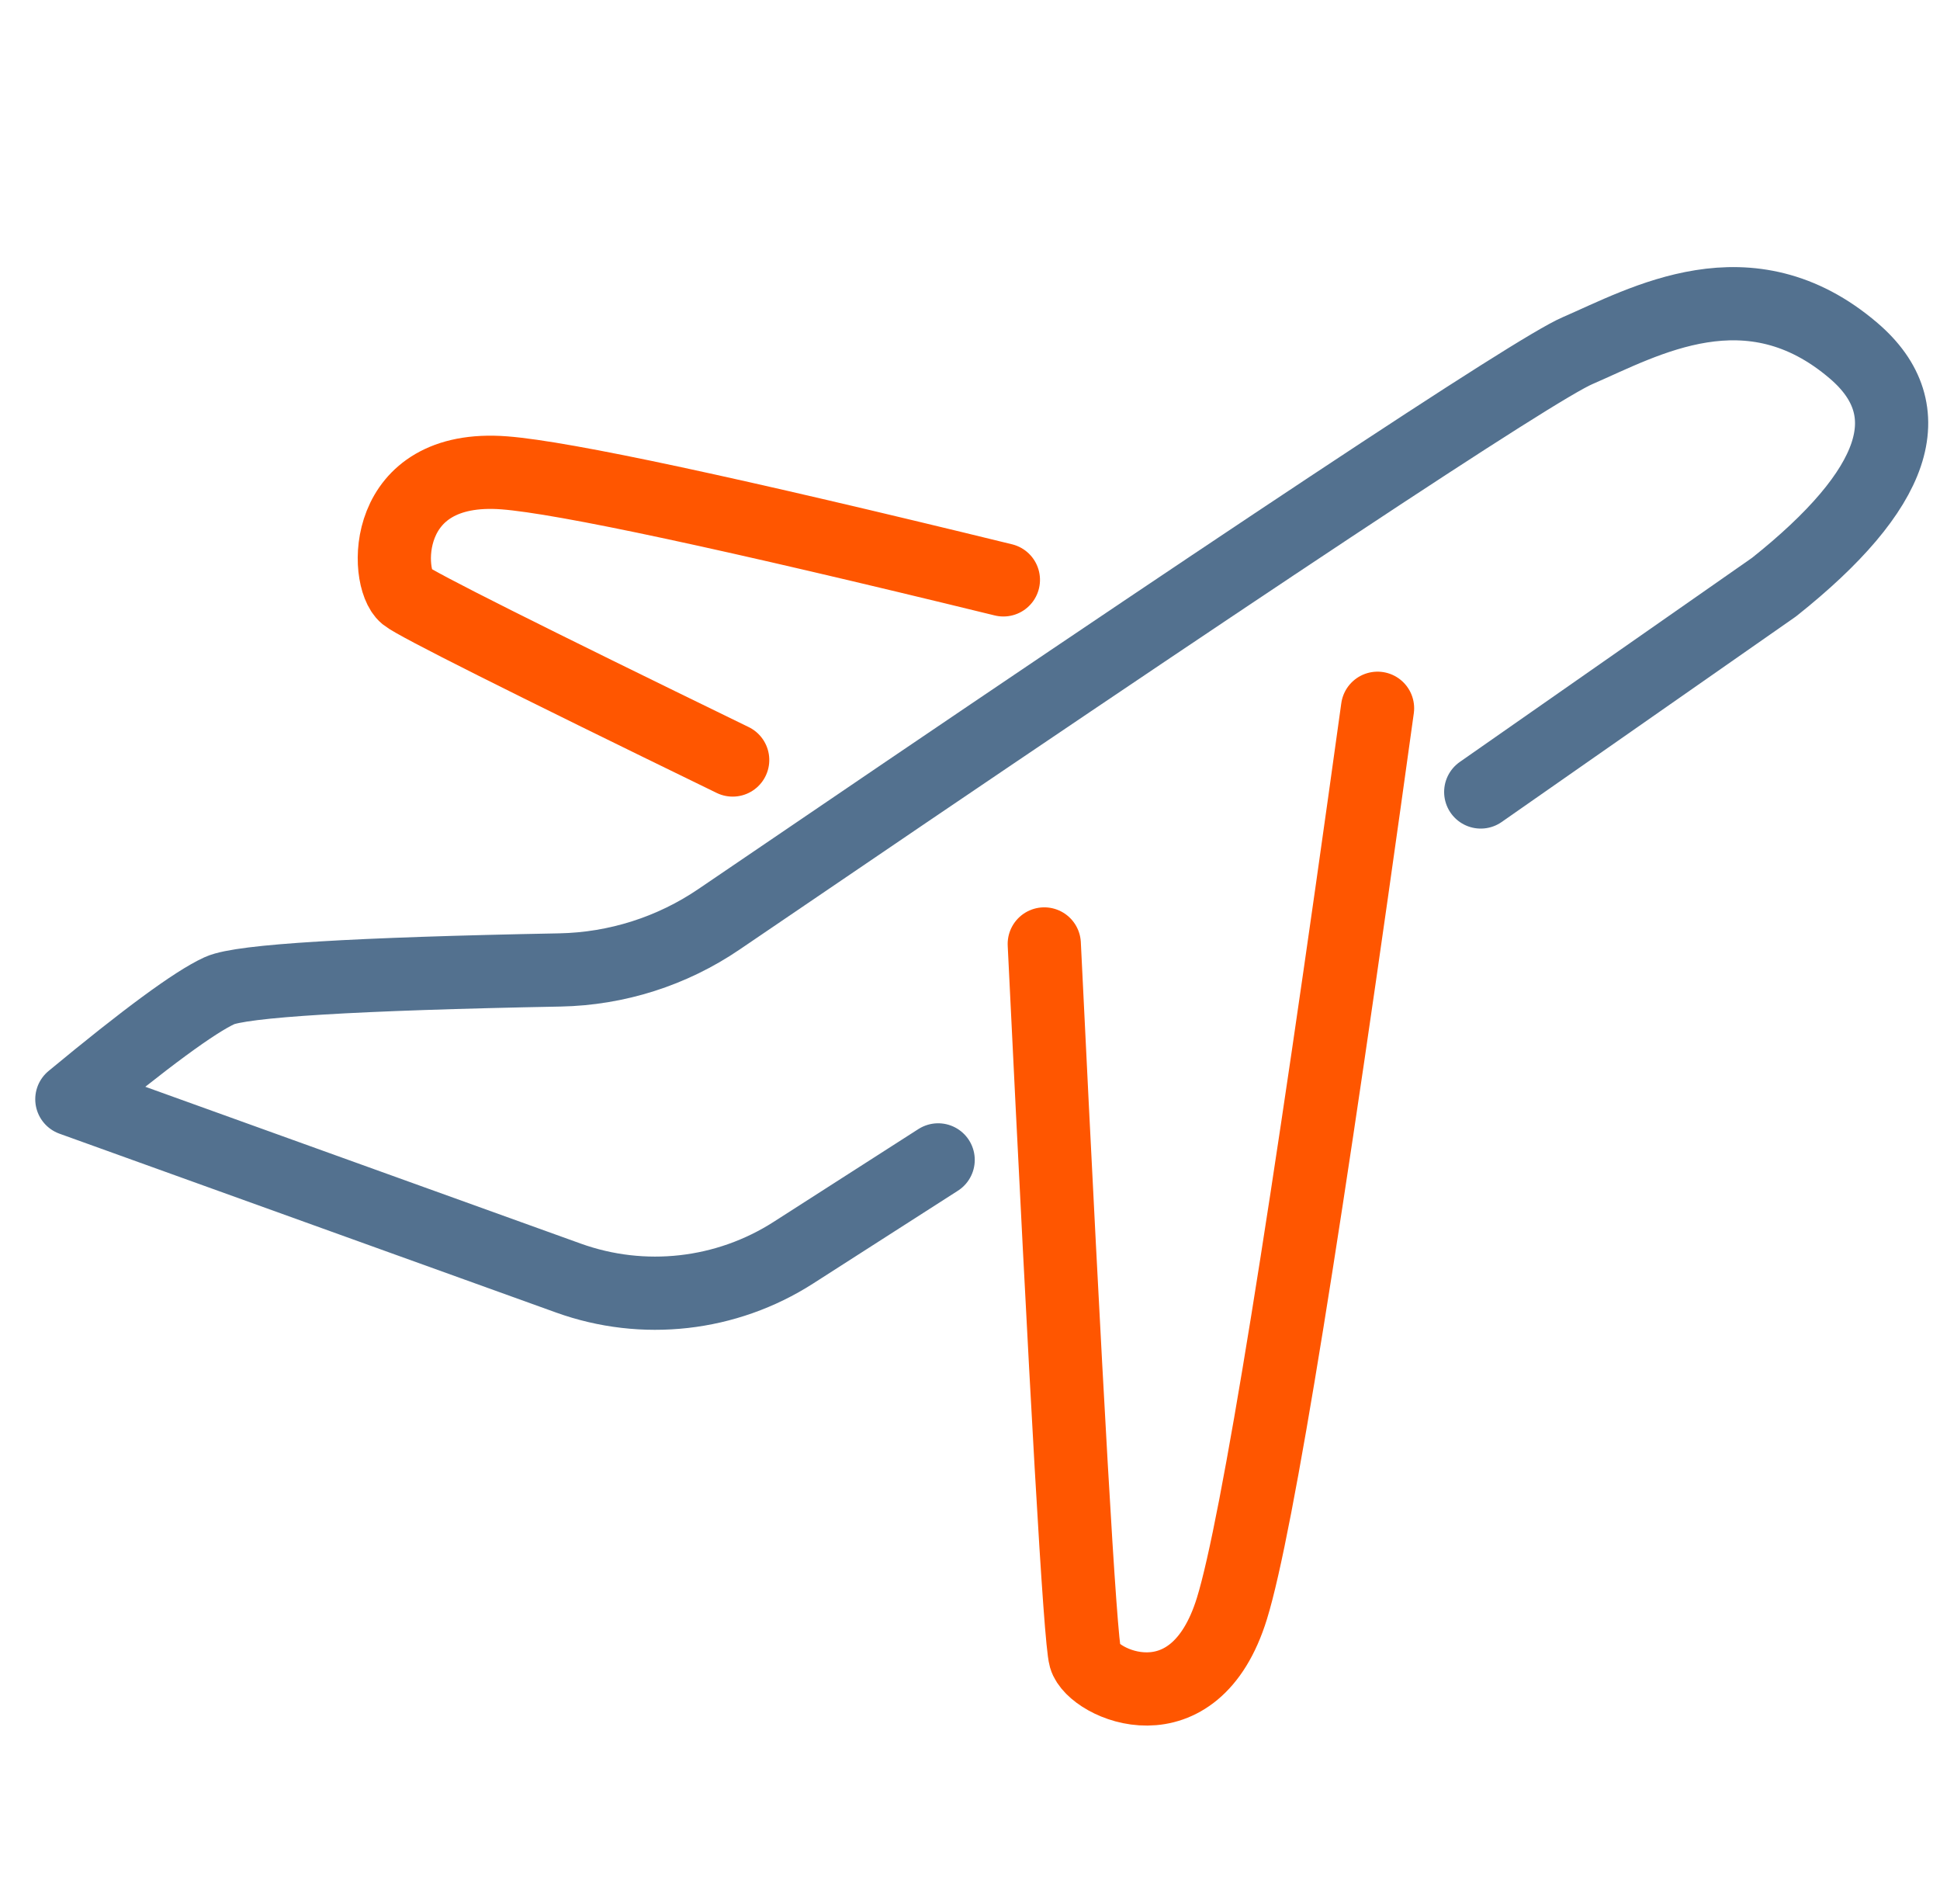
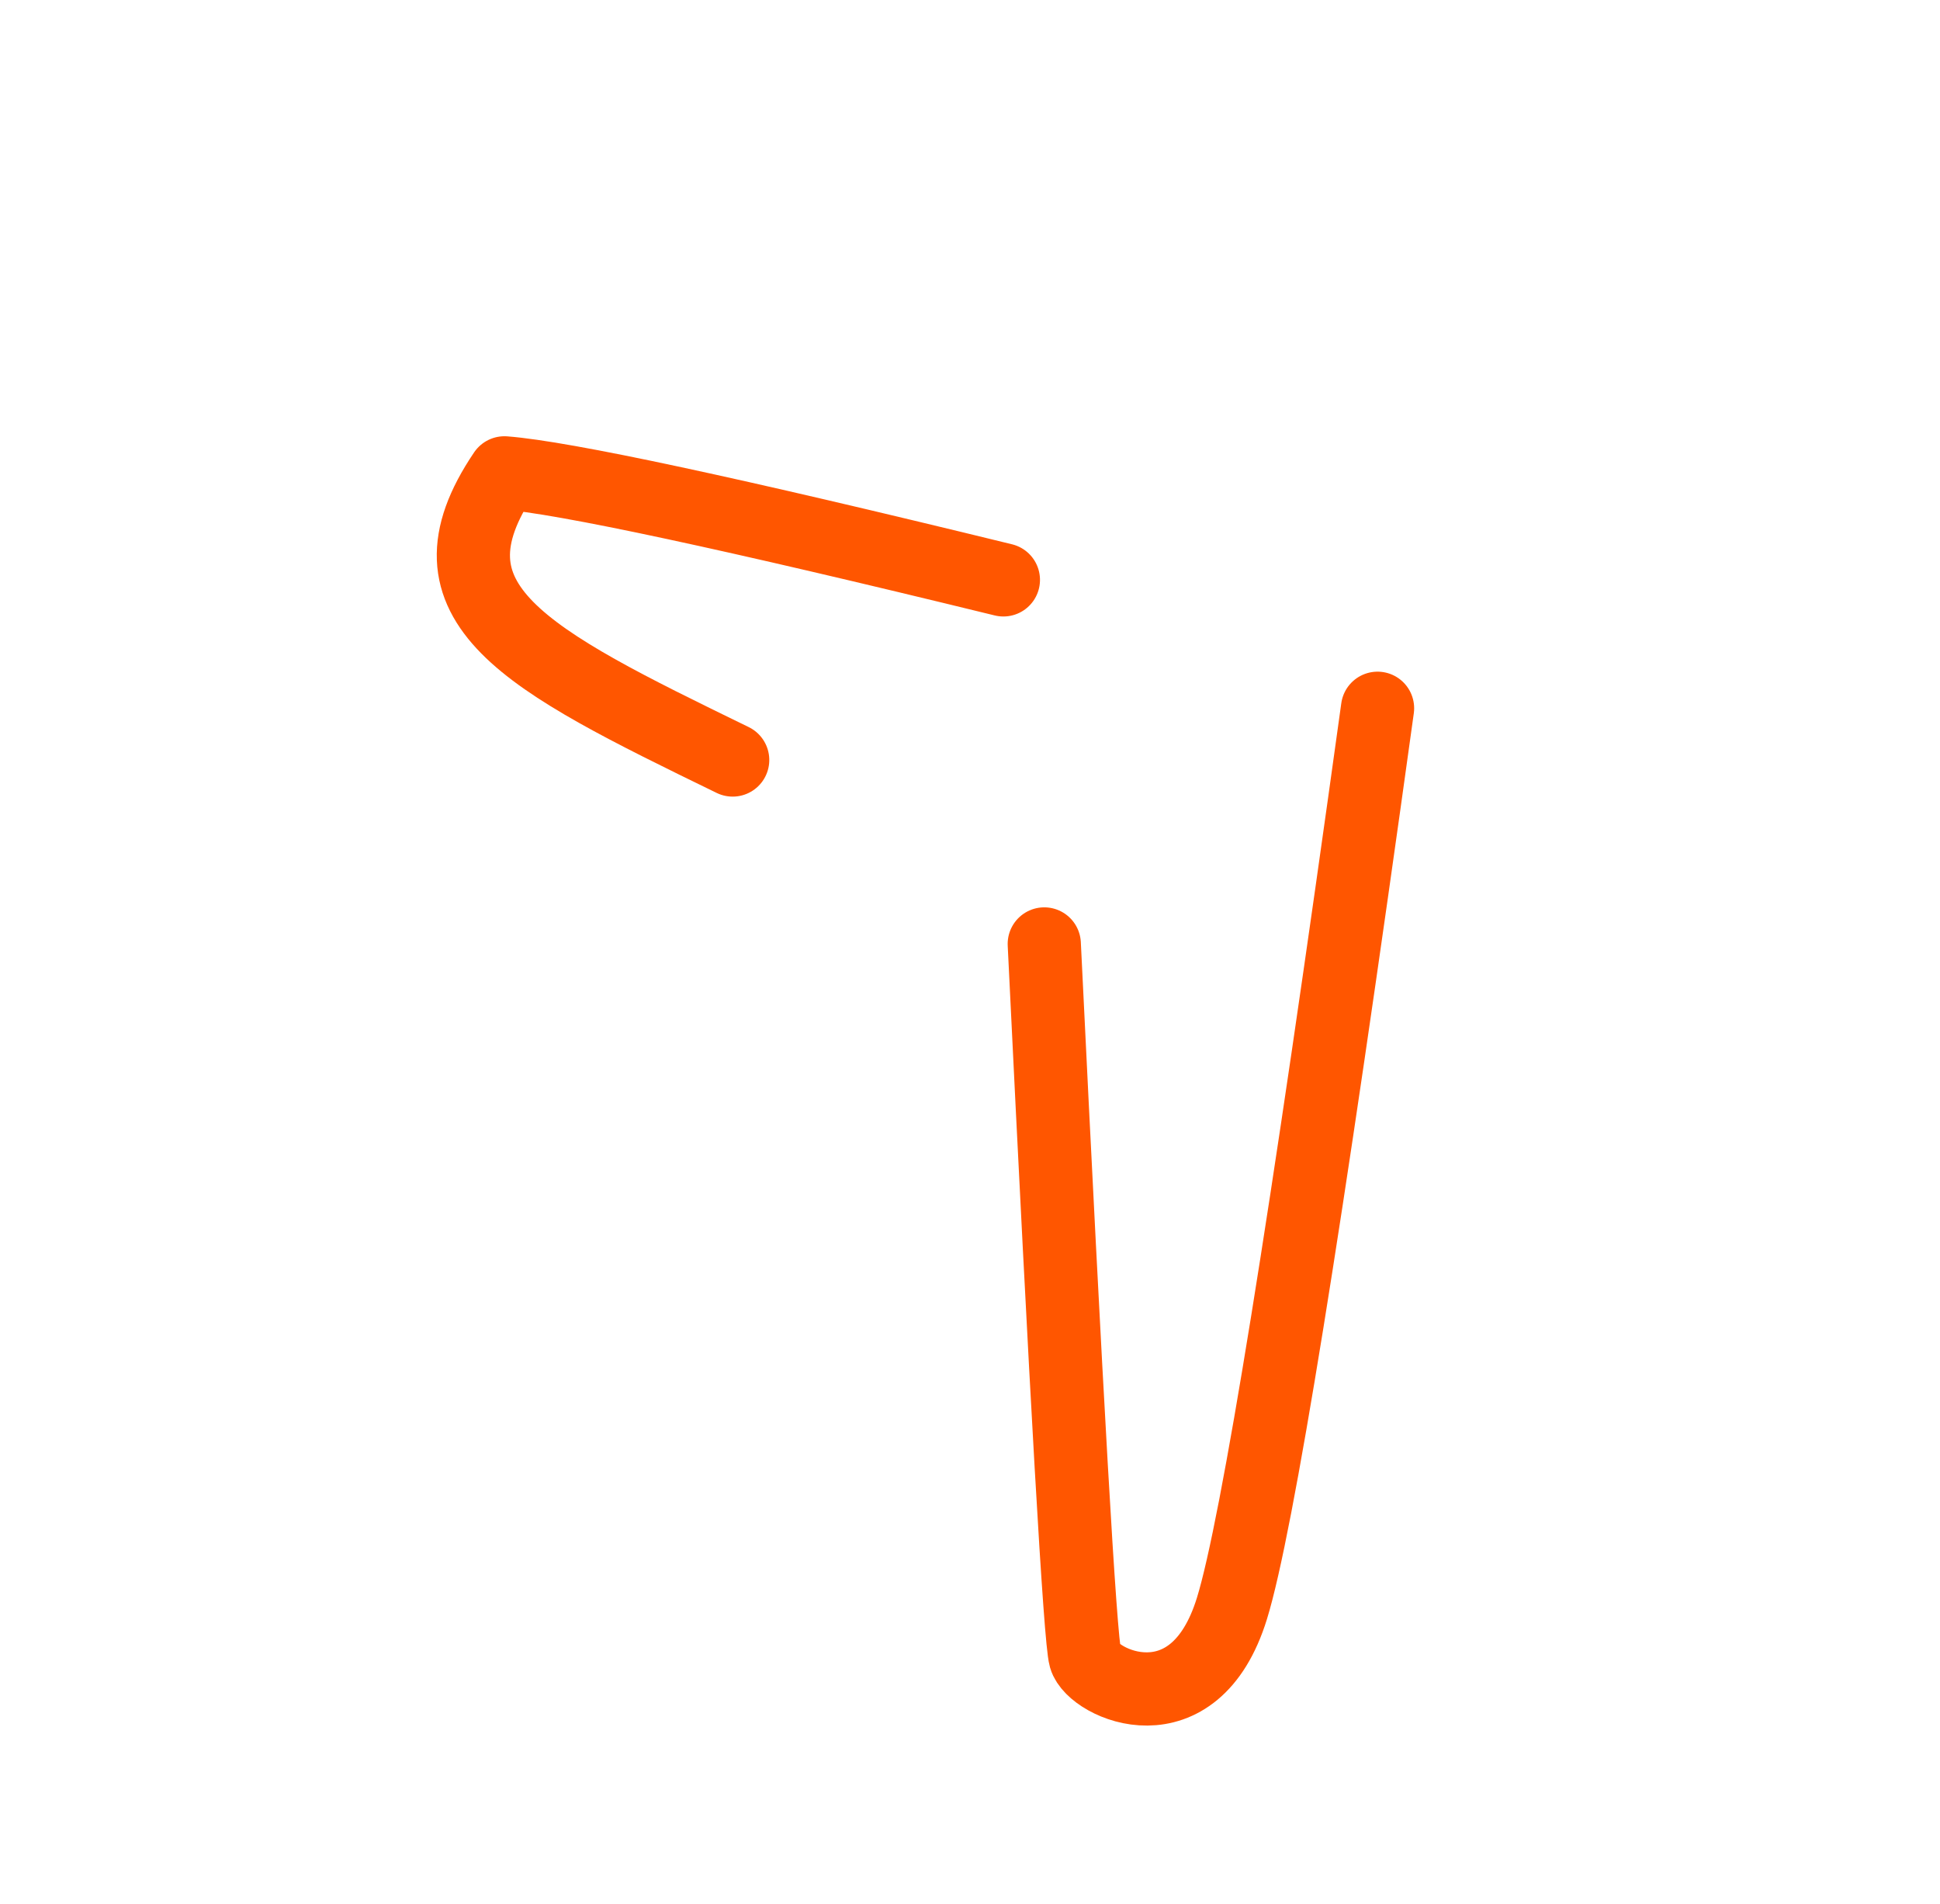
<svg xmlns="http://www.w3.org/2000/svg" width="53" height="52" viewBox="0 0 53 52">
  <g fill="none" fill-rule="evenodd" transform="translate(1)">
-     <rect width="51.037" height="52" x=".475" />
    <path stroke="#FF5600" stroke-linecap="round" stroke-linejoin="round" stroke-width="2" d="M36.634,19.345 C34.672,33.498 33.346,41.692 32.657,43.928 C31.623,47.283 28.854,45.999 28.648,45.269 C28.51,44.782 28.137,38.286 27.529,25.782" />
-     <path stroke="#FF5600" stroke-linecap="round" stroke-linejoin="round" stroke-width="2" d="M21.364,8.354 C20.261,15.949 19.462,20.526 18.968,22.087 C17.943,25.32 15.066,24.041 14.843,23.331 C14.737,22.992 14.467,19.671 14.032,13.368" transform="scale(1 -1) rotate(68 41.821 0)" />
-     <path stroke="#53718F" stroke-linecap="round" stroke-linejoin="round" stroke-width="2" d="M39.453,21.631 L47.466,16.036 C50.824,13.365 51.549,11.213 49.642,9.581 C46.781,7.133 43.918,8.79 42.09,9.581 C40.924,10.086 33.109,15.261 18.646,25.106 L18.646,25.106 C17.361,25.981 15.85,26.462 14.296,26.492 C8.69,26.598 5.591,26.787 4.998,27.057 C4.325,27.364 2.98,28.353 0.963,30.023 L14.527,34.907 C16.573,35.644 18.845,35.388 20.676,34.214 L24.63,31.68 L24.63,31.68" />
+     <path stroke="#FF5600" stroke-linecap="round" stroke-linejoin="round" stroke-width="2" d="M21.364,8.354 C20.261,15.949 19.462,20.526 18.968,22.087 C14.737,22.992 14.467,19.671 14.032,13.368" transform="scale(1 -1) rotate(68 41.821 0)" />
  </g>
</svg>